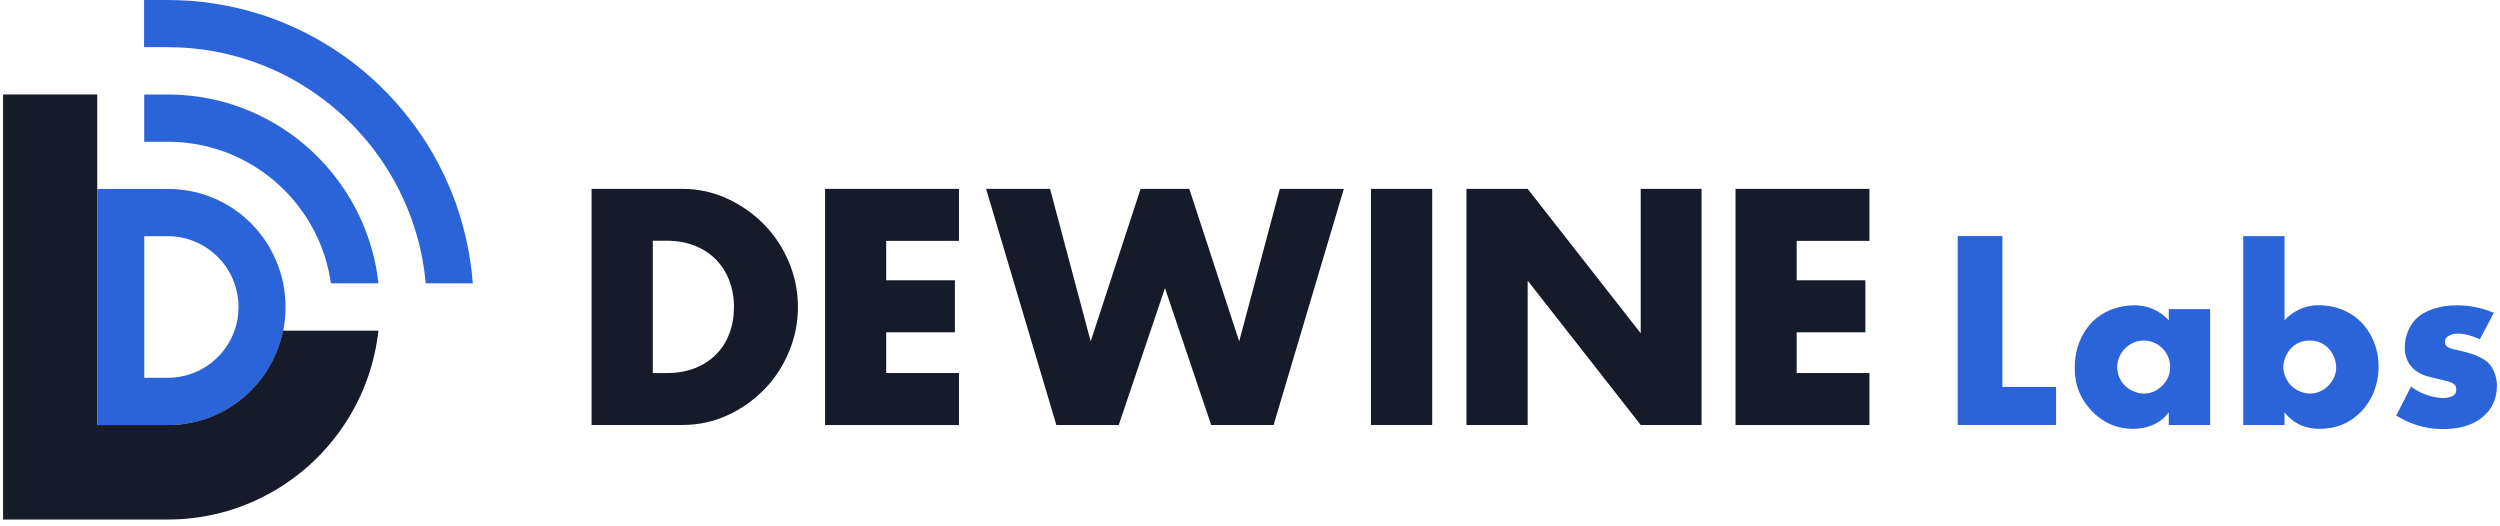
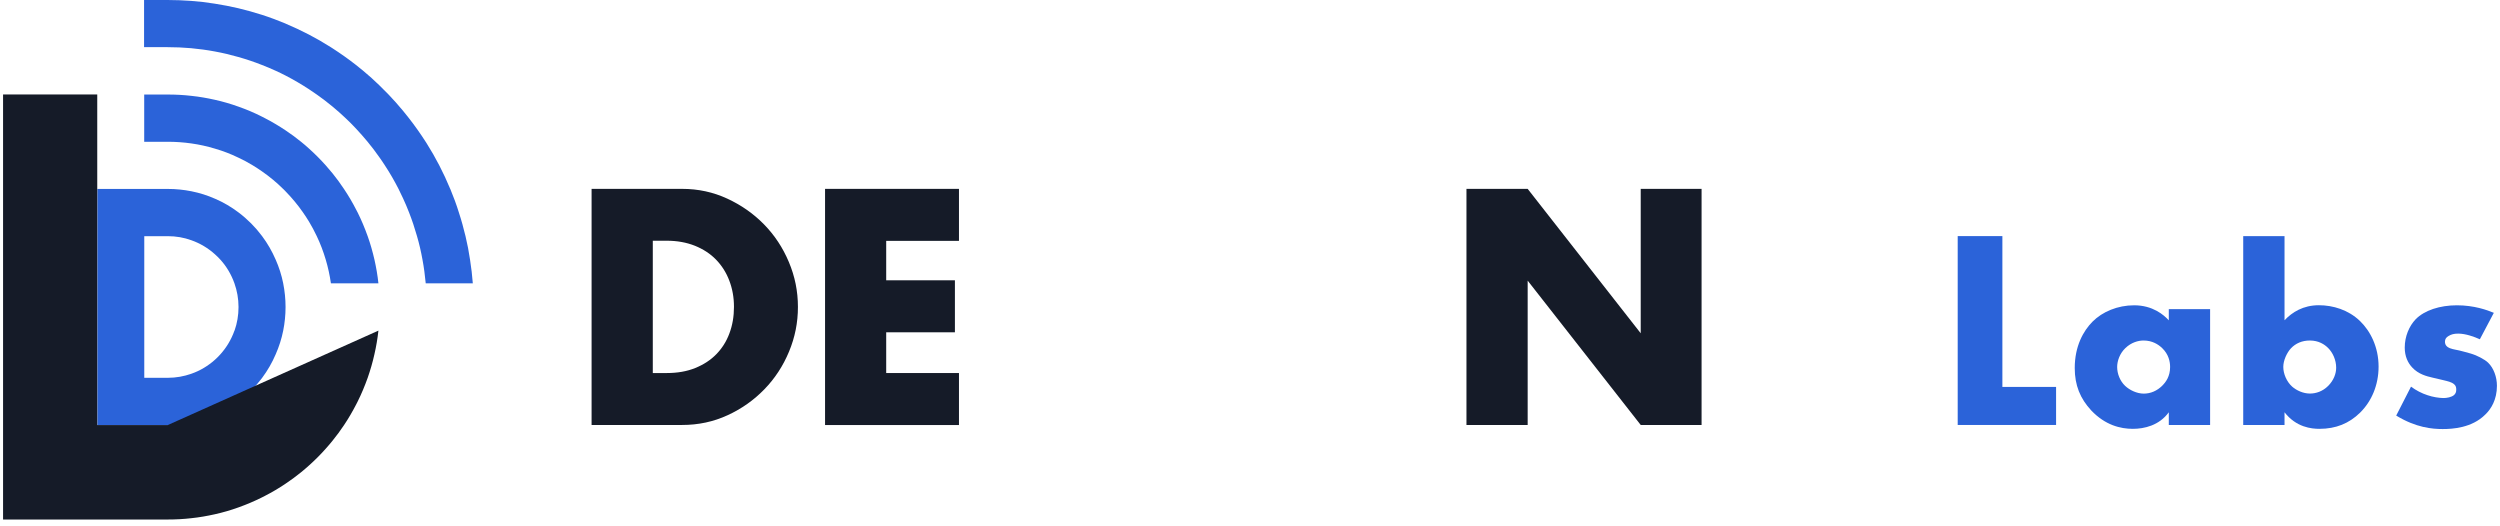
<svg xmlns="http://www.w3.org/2000/svg" width="361" height="76" xml:space="preserve" overflow="hidden">
  <defs>
    <clipPath id="clip0">
      <rect x="0" y="0" width="361" height="76" />
    </clipPath>
    <clipPath id="clip1">
      <rect x="0" y="0" width="361" height="76" />
    </clipPath>
    <clipPath id="clip2">
      <rect x="0" y="0" width="361" height="75" />
    </clipPath>
    <clipPath id="clip3">
      <rect x="0" y="0" width="361" height="75" />
    </clipPath>
    <clipPath id="clip4">
      <rect x="0" y="0" width="361" height="75" />
    </clipPath>
  </defs>
  <g clip-path="url(#clip0)">
    <g clip-path="url(#clip1)">
      <g clip-path="url(#clip2)">
        <g clip-path="url(#clip3)">
          <g clip-path="url(#clip4)">
            <path d="M67.853 40.792 61.033 40.792C60.924 39.638 60.775 38.505 60.566 37.391 60.357 36.238 60.099 35.105 59.771 33.991 59.443 32.838 59.065 31.705 58.627 30.591 58.359 29.915 58.081 29.239 57.772 28.583 57.563 28.116 57.335 27.658 57.106 27.201 56.51 26.038 55.853 24.895 55.128 23.801 54.889 23.423 54.631 23.055 54.372 22.687 53.825 21.902 53.239 21.137 52.632 20.401 52.096 19.755 51.539 19.128 50.972 18.522 50.485 17.995 49.968 17.488 49.451 17.001 48.844 16.424 48.218 15.877 47.572 15.34 46.836 14.734 46.071 14.147 45.285 13.601 44.917 13.342 44.54 13.084 44.172 12.845 43.078 12.129 41.945 11.473 40.772 10.867 40.314 10.628 39.847 10.409 39.37 10.19 38.714 9.892 38.048 9.604 37.362 9.345 36.258 8.908 35.125 8.53 33.962 8.202 32.848 7.884 31.715 7.615 30.561 7.407 29.448 7.198 28.314 7.049 27.161 6.939 26.038 6.84 24.904 6.79 23.761 6.79L20.361 6.79 20.361 0 23.761 0C24.904 0 26.038 0.05 27.161 0.129 28.305 0.209 29.438 0.348 30.561 0.527 31.715 0.706 32.848 0.925 33.962 1.183 35.115 1.461 36.248 1.77 37.362 2.128 38.515 2.495 39.648 2.923 40.762 3.38L40.792 3.4C41.935 3.877 43.058 4.404 44.152 4.971 45.245 5.538 46.299 6.144 47.333 6.8 47.403 6.85 47.483 6.89 47.552 6.939 48.725 7.695 49.859 8.49 50.952 9.345 51.31 9.624 51.668 9.902 52.016 10.2 52.821 10.867 53.607 11.572 54.352 12.298 54.8 12.726 55.237 13.163 55.665 13.61 56.39 14.366 57.086 15.142 57.752 15.947 58.041 16.295 58.329 16.653 58.607 17.011 59.462 18.104 60.268 19.238 61.023 20.411 61.073 20.48 61.113 20.56 61.163 20.629 61.819 21.663 62.425 22.717 62.992 23.811 63.559 24.904 64.085 26.028 64.563 27.181 64.563 27.191 64.573 27.201 64.582 27.211 65.04 28.314 65.467 29.448 65.825 30.611 66.193 31.725 66.501 32.858 66.78 34.011 67.048 35.125 67.267 36.258 67.436 37.411 67.615 38.535 67.744 39.668 67.834 40.811L67.853 40.792Z" fill="#2B63D9" fill-rule="nonzero" fill-opacity="1" transform="matrix(1 0 0 1.003 0.442 -7.98829e-16)" />
            <path d="M40.453 40.792C40.215 39.608 39.847 38.465 39.37 37.391 38.843 36.178 38.187 35.035 37.401 33.991L37.401 33.991C36.437 32.699 35.294 31.555 34.011 30.591 32.957 29.796 31.824 29.13 30.611 28.613 29.537 28.136 28.394 27.778 27.211 27.539 26.107 27.32 24.974 27.201 23.811 27.201L13.62 27.201 13.62 61.192 23.811 61.192C24.974 61.192 26.117 61.073 27.211 60.854 28.394 60.616 29.527 60.258 30.611 59.781 31.834 59.254 32.967 58.587 34.011 57.802 35.294 56.838 36.437 55.694 37.401 54.412 38.187 53.358 38.853 52.215 39.37 51.002 39.847 49.928 40.215 48.785 40.453 47.602 40.672 46.508 40.792 45.365 40.792 44.202 40.792 43.038 40.672 41.895 40.453 40.801ZM33.415 47.592C32.967 48.864 32.271 50.018 31.396 50.992 31.148 51.28 30.87 51.539 30.591 51.797 29.607 52.672 28.464 53.368 27.191 53.806 26.127 54.183 24.984 54.392 23.791 54.392L20.391 54.392 20.391 34.001 23.791 34.001C24.984 34.001 26.127 34.2 27.191 34.588 28.464 35.035 29.607 35.721 30.591 36.606 30.87 36.855 31.138 37.113 31.396 37.401 32.281 38.376 32.967 39.539 33.415 40.801 33.792 41.865 34.001 43.009 34.001 44.202 34.001 45.395 33.802 46.538 33.425 47.602Z" fill="#2B63D9" fill-rule="nonzero" fill-opacity="1" transform="matrix(1 0 0 1.003 0.442 -7.98829e-16)" />
-             <path d="M54.203 47.592C54.074 48.745 53.885 49.878 53.627 50.992 53.368 52.155 53.04 53.279 52.652 54.392 52.235 55.555 51.758 56.699 51.211 57.792 51.141 57.941 51.062 58.09 50.982 58.24 50.455 59.254 49.878 60.248 49.242 61.192 48.725 61.968 48.168 62.723 47.582 63.439 47.264 63.837 46.936 64.215 46.598 64.592 45.842 65.447 45.027 66.253 44.182 67.008 43.804 67.346 43.426 67.674 43.029 67.993 42.313 68.579 41.557 69.126 40.782 69.643 39.837 70.279 38.843 70.866 37.809 71.393 37.67 71.472 37.521 71.542 37.382 71.611 36.288 72.158 35.154 72.635 33.981 73.053 32.878 73.451 31.744 73.779 30.581 74.037 29.468 74.286 28.334 74.485 27.181 74.604 26.068 74.733 24.934 74.793 23.781 74.793L0 74.793 0 13.601 13.601 13.601 13.601 61.192 23.791 61.192C24.954 61.192 26.098 61.073 27.191 60.854 28.374 60.616 29.508 60.258 30.591 59.781 31.814 59.254 32.947 58.587 33.991 57.802 35.274 56.838 36.417 55.694 37.382 54.412 38.167 53.358 38.833 52.215 39.35 51.002 39.827 49.928 40.195 48.785 40.434 47.602L54.193 47.602Z" fill="#151B28" fill-rule="nonzero" fill-opacity="1" transform="matrix(1 0 0 1.003 0.442 -7.98829e-16)" />
+             <path d="M54.203 47.592C54.074 48.745 53.885 49.878 53.627 50.992 53.368 52.155 53.04 53.279 52.652 54.392 52.235 55.555 51.758 56.699 51.211 57.792 51.141 57.941 51.062 58.09 50.982 58.24 50.455 59.254 49.878 60.248 49.242 61.192 48.725 61.968 48.168 62.723 47.582 63.439 47.264 63.837 46.936 64.215 46.598 64.592 45.842 65.447 45.027 66.253 44.182 67.008 43.804 67.346 43.426 67.674 43.029 67.993 42.313 68.579 41.557 69.126 40.782 69.643 39.837 70.279 38.843 70.866 37.809 71.393 37.67 71.472 37.521 71.542 37.382 71.611 36.288 72.158 35.154 72.635 33.981 73.053 32.878 73.451 31.744 73.779 30.581 74.037 29.468 74.286 28.334 74.485 27.181 74.604 26.068 74.733 24.934 74.793 23.781 74.793L0 74.793 0 13.601 13.601 13.601 13.601 61.192 23.791 61.192L54.193 47.602Z" fill="#151B28" fill-rule="nonzero" fill-opacity="1" transform="matrix(1 0 0 1.003 0.442 -7.98829e-16)" />
            <path d="M54.193 40.792 47.343 40.792C47.174 39.628 46.926 38.485 46.598 37.391 46.25 36.218 45.822 35.085 45.295 33.991 44.957 33.276 44.589 32.59 44.182 31.913 43.903 31.466 43.625 31.019 43.317 30.591 42.561 29.498 41.706 28.483 40.782 27.539 40.672 27.42 40.553 27.31 40.444 27.201 39.499 26.267 38.475 25.421 37.382 24.666 36.954 24.368 36.507 24.079 36.049 23.801 35.383 23.393 34.687 23.025 33.981 22.697 32.888 22.17 31.754 21.733 30.581 21.395 29.478 21.067 28.344 20.808 27.181 20.649 26.068 20.49 24.934 20.411 23.781 20.411L20.381 20.411 20.381 13.61 23.781 13.61C24.934 13.61 26.068 13.67 27.181 13.799 28.334 13.919 29.468 14.117 30.581 14.366 31.744 14.624 32.878 14.953 33.981 15.35 35.145 15.758 36.288 16.235 37.382 16.792 37.531 16.861 37.67 16.931 37.809 17.011 38.833 17.538 39.827 18.124 40.782 18.76 41.557 19.277 42.313 19.824 43.029 20.411 43.426 20.729 43.804 21.047 44.182 21.395 45.027 22.151 45.842 22.966 46.598 23.811 46.936 24.189 47.264 24.576 47.582 24.964 48.168 25.68 48.715 26.436 49.232 27.211 49.868 28.155 50.455 29.15 50.982 30.174 51.062 30.313 51.131 30.462 51.211 30.611 51.758 31.705 52.235 32.848 52.652 34.011 53.05 35.115 53.368 36.248 53.636 37.411 53.885 38.525 54.084 39.658 54.203 40.811L54.203 40.792Z" fill="#2B63D9" fill-rule="nonzero" fill-opacity="1" transform="matrix(1 0 0 1.003 0.442 -7.98829e-16)" />
            <path d="M84.983 27.191 98.057 27.191C100.373 27.191 102.541 27.658 104.569 28.593 106.597 29.527 108.367 30.76 109.888 32.311 111.409 33.862 112.602 35.661 113.467 37.719 114.342 39.778 114.779 41.935 114.779 44.192 114.779 46.449 114.352 48.556 113.497 50.614 112.642 52.672 111.458 54.481 109.937 56.042 108.416 57.603 106.647 58.856 104.618 59.781 102.59 60.715 100.403 61.182 98.057 61.182L84.983 61.182 84.983 27.191ZM93.822 53.706 95.85 53.706C97.381 53.706 98.753 53.468 99.956 52.98 101.159 52.493 102.173 51.837 102.998 50.992 103.823 50.147 104.459 49.153 104.887 47.989 105.324 46.836 105.543 45.564 105.543 44.182 105.543 42.8 105.314 41.567 104.867 40.394 104.42 39.221 103.773 38.217 102.948 37.372 102.123 36.526 101.109 35.87 99.906 35.383 98.703 34.906 97.351 34.657 95.85 34.657L93.822 34.657 93.822 53.706Z" fill="#151B28" fill-rule="nonzero" fill-opacity="1" transform="matrix(1 0 0 1.003 0.442 -7.98829e-16)" />
            <path d="M138.033 34.677 127.525 34.677 127.525 40.354 137.447 40.354 137.447 47.84 127.525 47.84 127.525 53.706 138.033 53.706 138.033 61.192 118.696 61.192 118.696 27.191 138.033 27.191 138.033 34.677Z" fill="#151B28" fill-rule="nonzero" fill-opacity="1" transform="matrix(1 0 0 1.003 0.442 -7.98829e-16)" />
-             <path d="M151.186 27.191 157.052 49.143 164.26 27.191 171.289 27.191 178.497 49.143 184.362 27.191 193.608 27.191 183.468 61.182 174.45 61.182 167.779 41.478 161.108 61.182 152.091 61.182 141.95 27.191 151.196 27.191Z" fill="#151B28" fill-rule="nonzero" fill-opacity="1" transform="matrix(1 0 0 1.003 0.442 -7.98829e-16)" />
-             <path d="M206.364 27.191 206.364 61.182 197.525 61.182 197.525 27.191 206.364 27.191Z" fill="#151B28" fill-rule="nonzero" fill-opacity="1" transform="matrix(1 0 0 1.003 0.442 -7.98829e-16)" />
            <path d="M211.315 61.192 211.315 27.191 220.153 27.191 236.478 47.98 236.478 27.191 245.266 27.191 245.266 61.182 236.478 61.182 220.153 40.404 220.153 61.182 211.315 61.182Z" fill="#151B28" fill-rule="nonzero" fill-opacity="1" transform="matrix(1 0 0 1.003 0.442 -7.98829e-16)" />
-             <path d="M269.505 34.677 258.996 34.677 258.996 40.354 268.918 40.354 268.918 47.84 258.996 47.84 258.996 53.706 269.505 53.706 269.505 61.192 250.168 61.192 250.168 27.191 269.505 27.191 269.505 34.677Z" fill="#151B28" fill-rule="nonzero" fill-opacity="1" transform="matrix(1 0 0 1.003 0.442 -7.98829e-16)" />
            <path d="M288.702 33.991 288.702 55.704 296.457 55.704 296.457 61.182 282.25 61.182 282.25 33.991 288.702 33.991Z" fill="#2B63D9" fill-rule="nonzero" fill-opacity="1" transform="matrix(1 0 0 1.003 0.442 -7.98829e-16)" />
            <path d="M312.732 44.51 318.697 44.51 318.697 61.182 312.732 61.182 312.732 59.353C311.35 61.252 309.193 61.739 307.542 61.739 305.753 61.739 303.556 61.212 301.537 59.095 299.937 57.375 299.151 55.476 299.151 52.98 299.151 49.849 300.384 47.642 301.726 46.299 303.148 44.878 305.345 43.953 307.731 43.953 310.416 43.953 312.016 45.335 312.732 46.12L312.732 44.52ZM306.469 50.107C305.643 50.892 305.276 51.976 305.276 52.831 305.276 53.806 305.683 54.849 306.429 55.555 307.065 56.152 308.109 56.669 309.113 56.669 310.117 56.669 311.052 56.261 311.797 55.516 312.324 54.989 312.921 54.173 312.921 52.831 312.921 52.046 312.702 51.002 311.768 50.107 311.211 49.58 310.346 49.023 309.083 49.023 308.338 49.023 307.334 49.282 306.469 50.107Z" fill="#2B63D9" fill-rule="nonzero" fill-opacity="1" transform="matrix(1 0 0 1.003 0.442 -7.98829e-16)" />
            <path d="M329.444 33.991 329.444 46.111C330.528 44.957 332.129 43.943 334.405 43.943 336.453 43.943 338.66 44.619 340.301 46.18 341.832 47.632 343.025 49.948 343.025 52.782 343.025 55.426 342.021 57.782 340.341 59.423 338.77 60.954 336.871 61.739 334.485 61.739 333.332 61.739 331.124 61.52 329.444 59.353L329.444 61.182 323.479 61.182 323.479 33.991 329.444 33.991ZM335.747 55.555C336.533 54.77 336.901 53.806 336.901 52.941 336.901 51.827 336.414 50.773 335.747 50.107 335.221 49.58 334.366 49.023 333.103 49.023 331.98 49.023 331.055 49.431 330.379 50.137 329.782 50.773 329.265 51.887 329.265 52.821 329.265 53.825 329.753 54.949 330.538 55.655 331.174 56.211 332.139 56.659 333.113 56.659 333.968 56.659 334.942 56.361 335.757 55.545L335.747 55.545Z" fill="#2B63D9" fill-rule="nonzero" fill-opacity="1" transform="matrix(1 0 0 1.003 0.442 -7.98829e-16)" />
            <path d="M347.708 55.665C348.413 56.191 349.278 56.639 350.094 56.897 350.839 57.156 351.774 57.305 352.41 57.305 352.857 57.305 353.563 57.196 353.941 56.858 354.2 56.599 354.239 56.37 354.239 56.072 354.239 55.814 354.2 55.545 353.941 55.327 353.563 54.989 352.967 54.879 352.37 54.73L350.799 54.362C349.974 54.173 348.781 53.875 347.887 52.911 347.25 52.235 346.803 51.31 346.803 50.038 346.803 48.437 347.439 46.946 348.374 45.971 349.646 44.669 351.883 43.953 354.339 43.953 356.794 43.953 358.703 44.629 359.668 45.037L357.649 48.844C356.824 48.477 355.601 48.029 354.518 48.029 353.921 48.029 353.514 48.139 353.136 48.367 352.798 48.556 352.609 48.815 352.609 49.193 352.609 49.719 352.947 49.978 353.315 50.127 353.872 50.346 354.359 50.346 355.293 50.614L356.377 50.912C357.162 51.131 358.355 51.738 358.842 52.215 359.658 53 360.115 54.303 360.115 55.535 360.115 57.554 359.26 58.896 358.435 59.681 356.496 61.62 353.663 61.769 352.281 61.769 350.79 61.769 348.443 61.58 345.57 59.83L347.698 55.684 347.698 55.665Z" fill="#2B63D9" fill-rule="nonzero" fill-opacity="1" transform="matrix(1 0 0 1.003 0.442 -7.98829e-16)" />
          </g>
        </g>
      </g>
    </g>
  </g>
</svg>